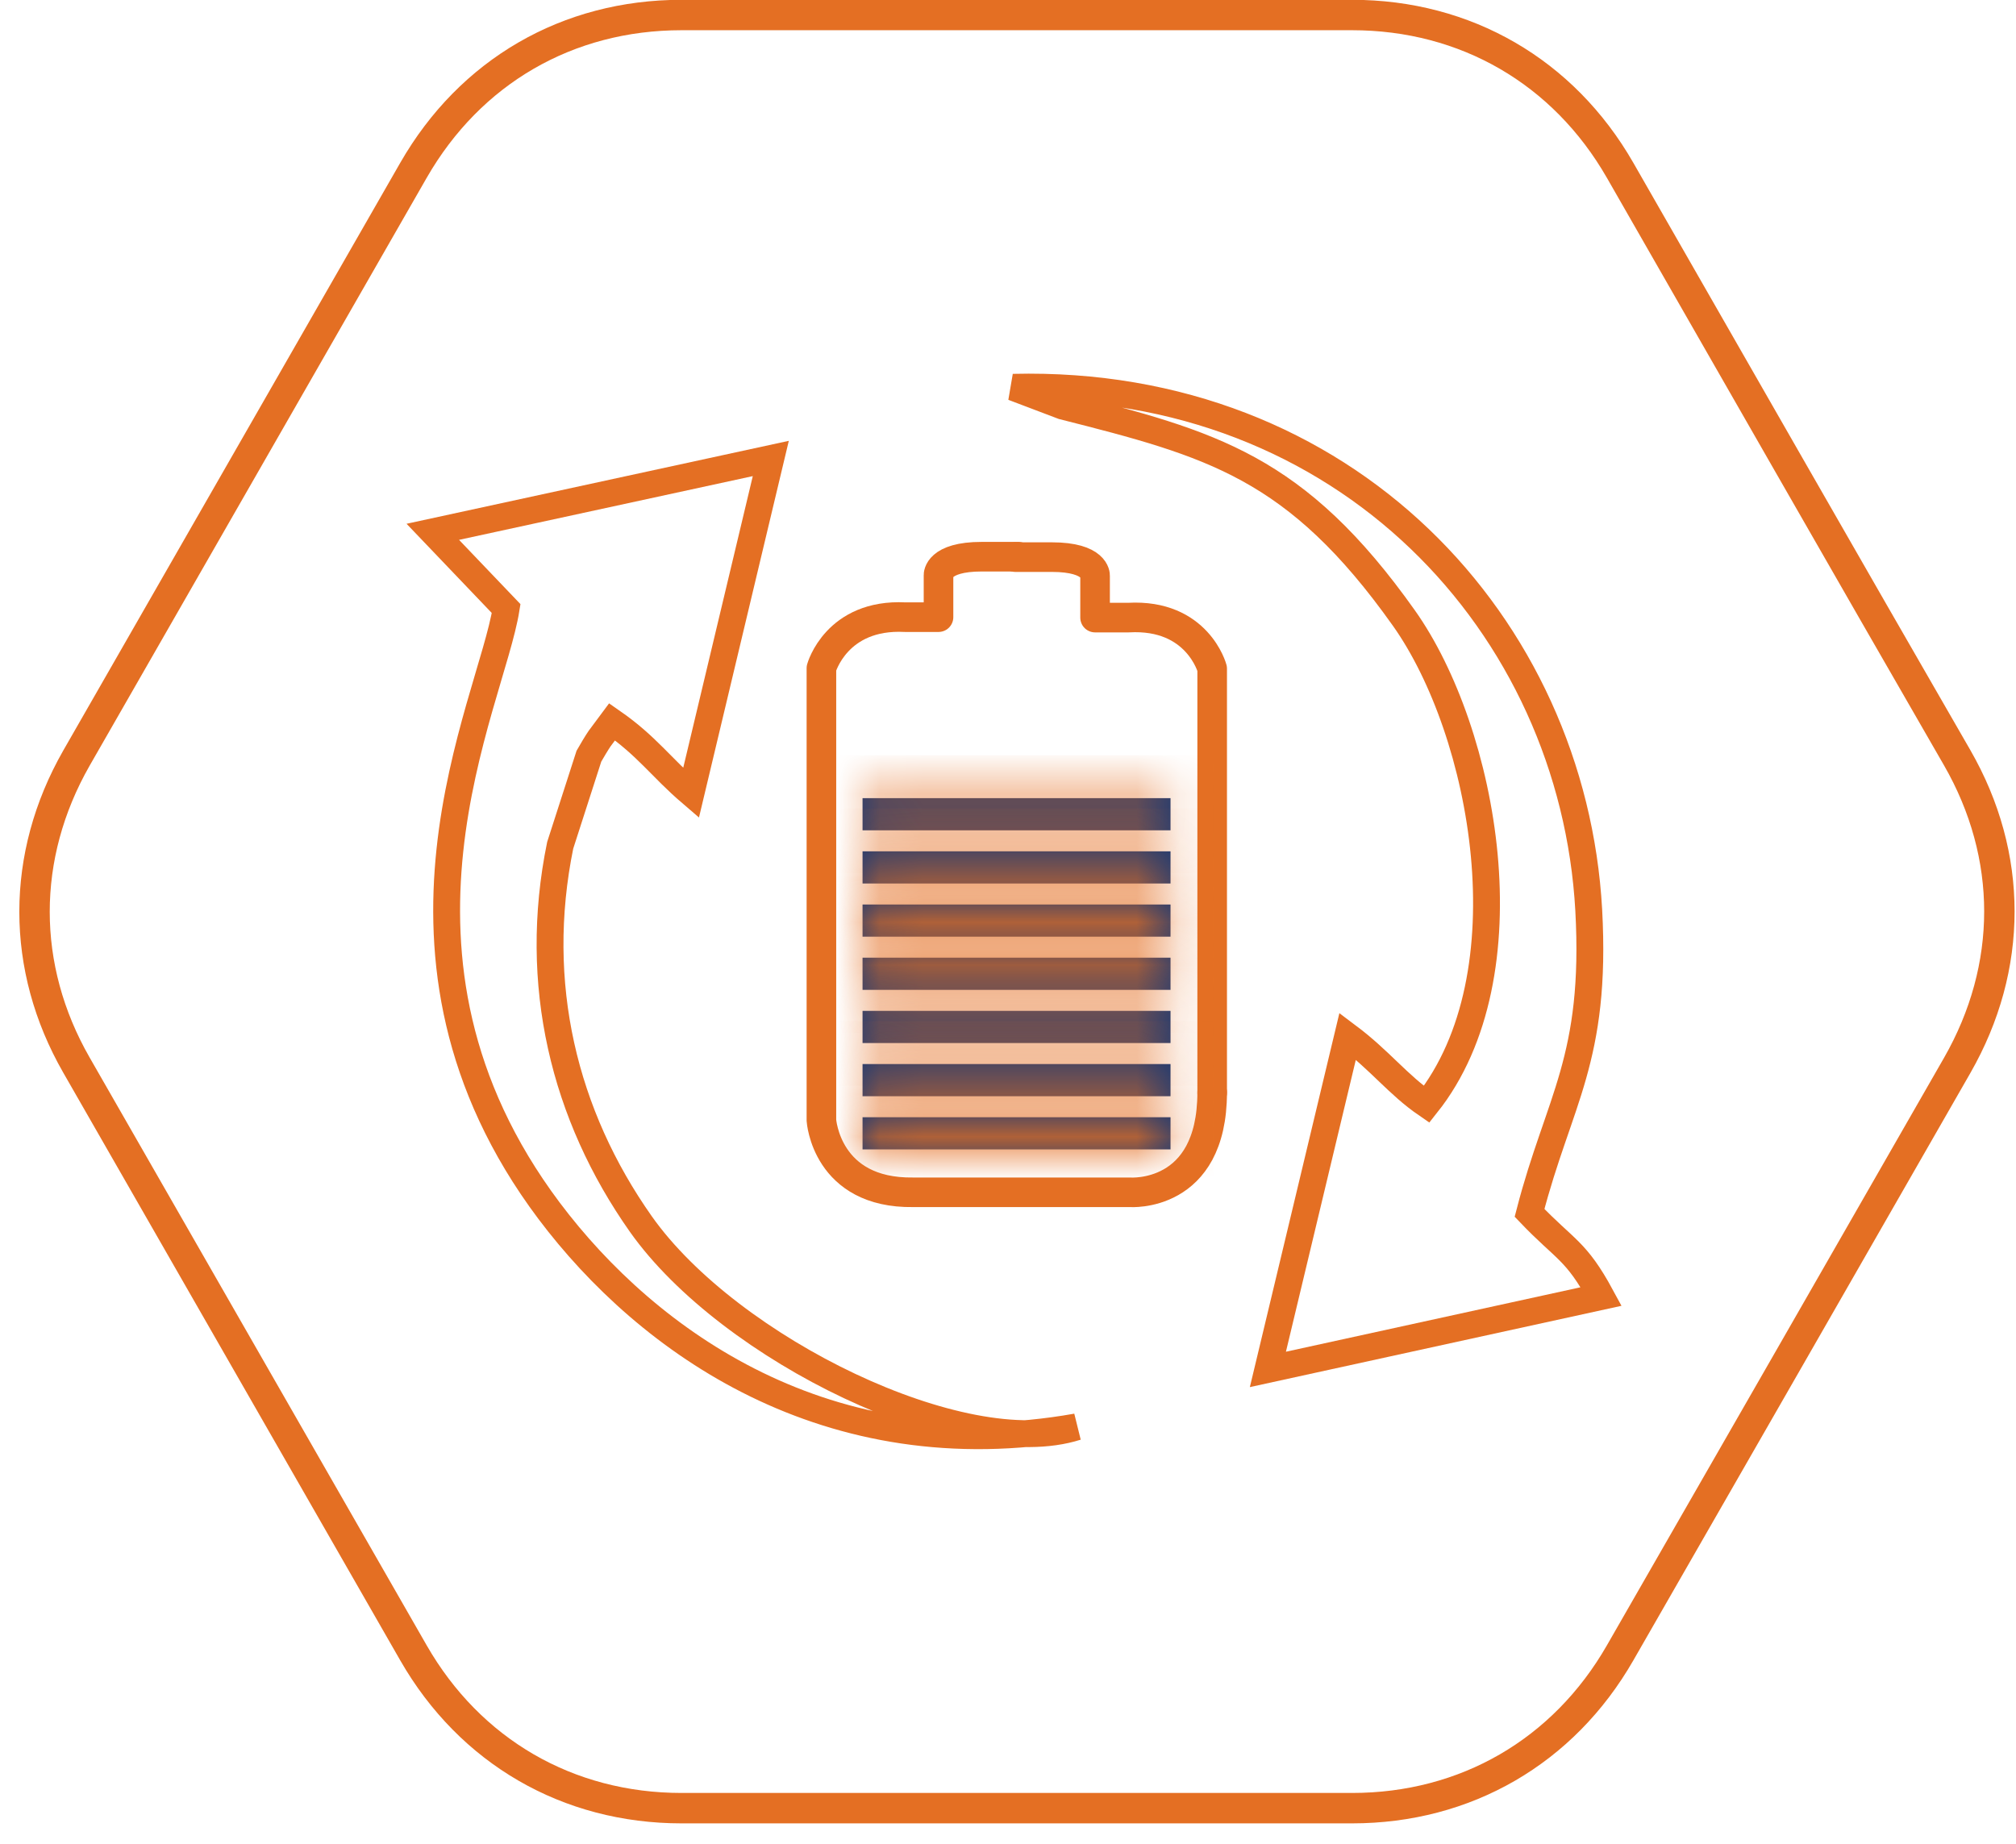
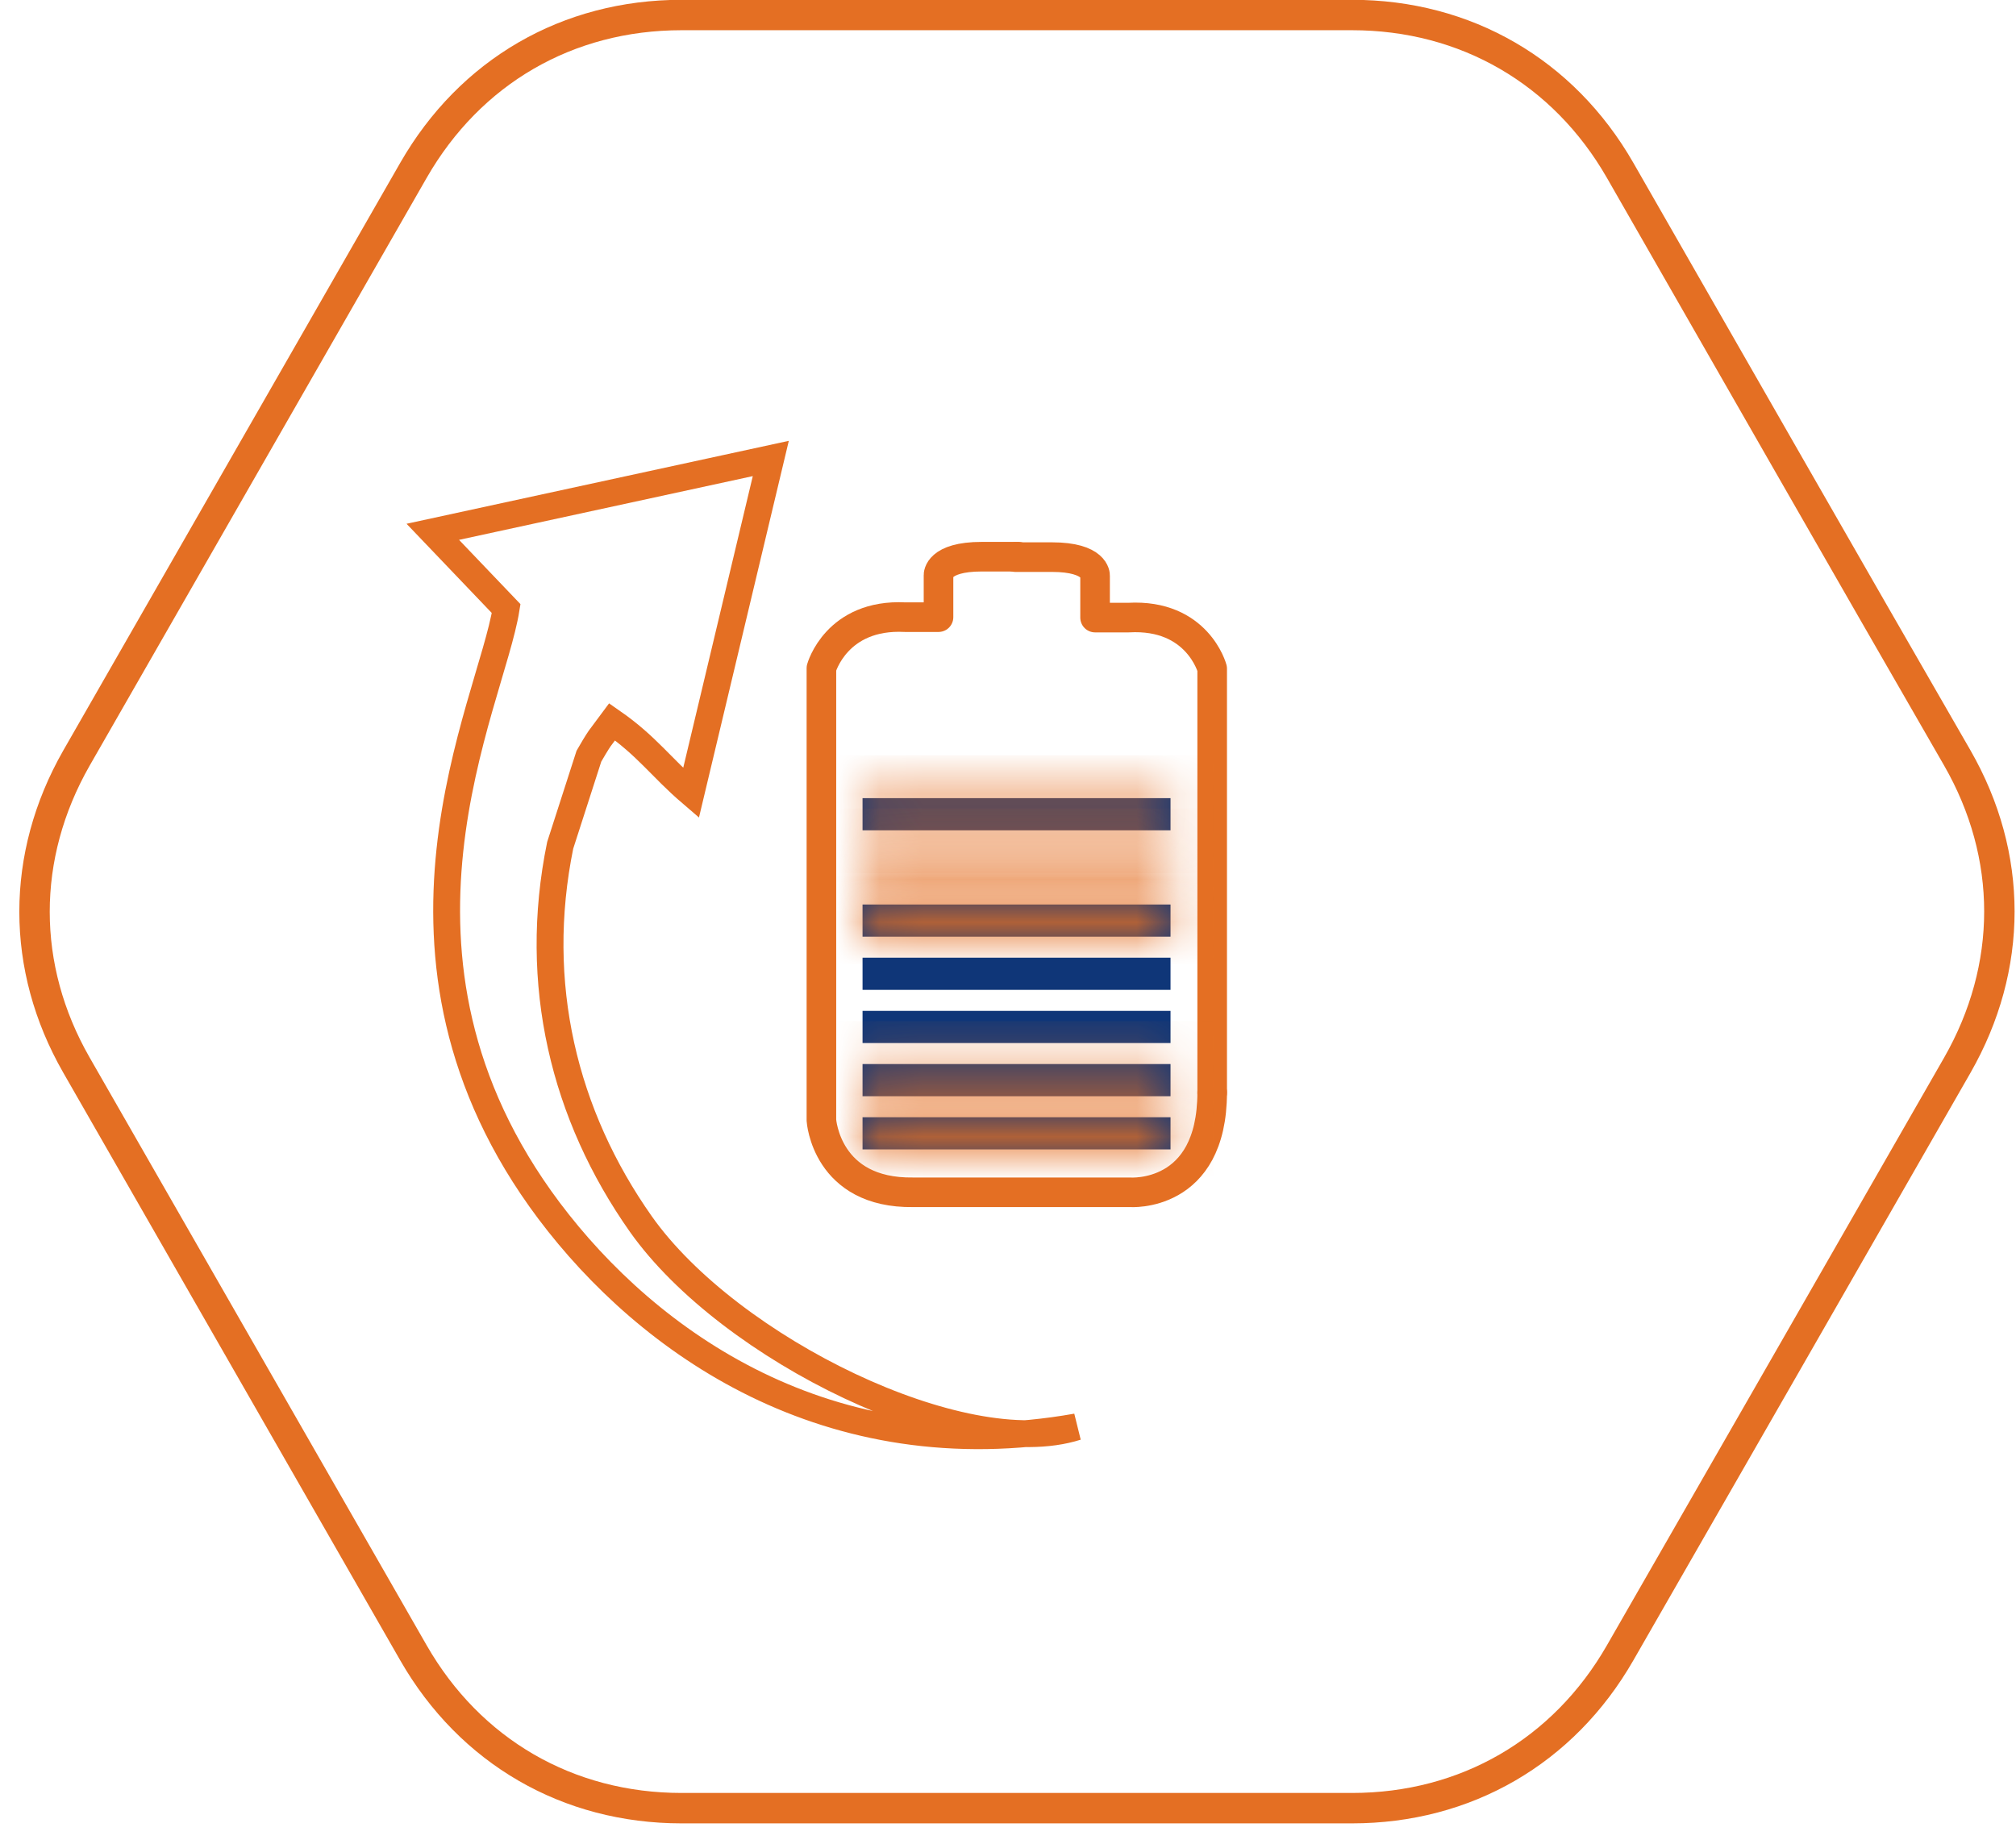
<svg xmlns="http://www.w3.org/2000/svg" width="47" height="43" viewBox="0 0 47 43" fill="none">
  <path d="M1.78 17.68L9.64 3.97C10.96 1.67 13.23 0.35 15.89 0.35H31.52C34.17 0.35 36.45 1.67 37.77 3.97C40.39 8.54 43 13.11 45.63 17.67C46.94 19.95 46.94 22.55 45.63 24.84C43.01 29.41 40.39 33.98 37.77 38.54C36.45 40.84 34.17 42.16 31.52 42.16H15.89C13.24 42.16 10.96 40.84 9.64 38.54C7.02 33.97 4.4 29.4 1.78 24.83C0.48 22.56 0.48 19.96 1.78 17.68Z" stroke="#E46F23" stroke-width="0.709" stroke-miterlimit="2.613" />
-   <path d="M33.259 25.75C32.589 25.29 32.179 24.73 31.419 24.16L29.559 31.93L37.329 30.23C36.739 29.14 36.489 29.15 35.659 28.28C36.339 25.65 37.229 24.7 37.039 21.22C36.669 14.58 31.369 8.84 23.619 9.03L24.779 9.47C28.249 10.35 30.219 10.87 32.729 14.41C34.609 17.06 35.669 22.72 33.259 25.75Z" stroke="#E46F23" stroke-width="0.626" stroke-miterlimit="2.613" />
  <path d="M10.09 12.4L11.8 14.19C11.44 16.45 8.33 22.27 12.8 28.23C15.1 31.29 19.3 34.3 25.1 33.27C22.47 34.11 17.01 31.47 14.94 28.54C13.15 26 12.4 22.94 13.06 19.71L13.73 17.63C13.78 17.54 13.93 17.29 13.98 17.22L14.27 16.83C15.09 17.4 15.41 17.89 16.11 18.49L17.97 10.69L10.09 12.4Z" stroke="#E46F23" stroke-width="0.626" stroke-miterlimit="2.613" />
  <path d="M28.26 25.48V15.59C28.26 15.59 27.92 14.31 26.31 14.4H25.53V13.42C25.53 13.42 25.55 12.99 24.52 12.99C23.67 12.99 23.67 12.99 23.67 12.99" stroke="#E46F23" stroke-width="0.69" stroke-miterlimit="2.613" stroke-linecap="round" stroke-linejoin="round" />
  <path d="M23.74 12.98C23.74 12.98 23.74 12.98 22.89 12.98C21.86 12.98 21.88 13.41 21.88 13.41V14.39H21.1C19.5 14.31 19.15 15.58 19.15 15.58V26.12C19.15 26.12 19.26 27.83 21.29 27.8H26.34C26.34 27.8 28.26 27.95 28.26 25.47" stroke="#E46F23" stroke-width="0.69" stroke-miterlimit="2.613" stroke-linecap="round" stroke-linejoin="round" />
  <mask id="path-6-inside-1_16549_3802" fill="white">
    <path d="M27.289 18.61H20.109V19.36H27.289V18.61Z" />
  </mask>
  <path d="M27.289 18.61H20.109V19.36H27.289V18.61Z" fill="#0F3678" />
  <path d="M20.109 18.61V17.61H19.109V18.61H20.109ZM27.289 18.61H28.289V17.61H27.289V18.61ZM27.289 19.36V20.36H28.289V19.36H27.289ZM20.109 19.36H19.109V20.36H20.109V19.36ZM20.109 19.61H27.289V17.61H20.109V19.61ZM26.289 18.61V19.36H28.289V18.61H26.289ZM27.289 18.36H20.109V20.36H27.289V18.36ZM21.109 19.36V18.61H19.109V19.36H21.109Z" fill="#E46F23" mask="url(#path-6-inside-1_16549_3802)" />
  <mask id="path-8-inside-2_16549_3802" fill="white">
    <path d="M27.289 19.85H20.109V20.6H27.289V19.85Z" />
  </mask>
-   <path d="M27.289 19.85H20.109V20.6H27.289V19.85Z" fill="#0F3678" />
  <path d="M20.109 19.85V18.85H19.109V19.85H20.109ZM27.289 19.85H28.289V18.85H27.289V19.85ZM27.289 20.6V21.6H28.289V20.6H27.289ZM20.109 20.6H19.109V21.6H20.109V20.6ZM20.109 20.85H27.289V18.85H20.109V20.85ZM26.289 19.85V20.6H28.289V19.85H26.289ZM27.289 19.6H20.109V21.6H27.289V19.6ZM21.109 20.6V19.85H19.109V20.6H21.109Z" fill="#E46F23" mask="url(#path-8-inside-2_16549_3802)" />
  <mask id="path-10-inside-3_16549_3802" fill="white">
    <path d="M27.289 21.09H20.109V21.84H27.289V21.09Z" />
  </mask>
  <path d="M27.289 21.09H20.109V21.84H27.289V21.09Z" fill="#0F3678" />
  <path d="M20.109 21.09V20.09H19.109V21.09H20.109ZM27.289 21.09H28.289V20.09H27.289V21.09ZM27.289 21.84V22.84H28.289V21.84H27.289ZM20.109 21.84H19.109V22.84H20.109V21.84ZM20.109 22.09H27.289V20.09H20.109V22.09ZM26.289 21.09V21.84H28.289V21.09H26.289ZM27.289 20.84H20.109V22.84H27.289V20.84ZM21.109 21.84V21.09H19.109V21.84H21.109Z" fill="#E46F23" mask="url(#path-10-inside-3_16549_3802)" />
  <mask id="path-12-inside-4_16549_3802" fill="white">
    <path d="M27.289 22.33H20.109V23.08H27.289V22.33Z" />
  </mask>
  <path d="M27.289 22.33H20.109V23.08H27.289V22.33Z" fill="#0F3678" />
-   <path d="M20.109 22.33V21.33H19.109V22.33H20.109ZM27.289 22.33H28.289V21.33H27.289V22.33ZM27.289 23.08V24.08H28.289V23.08H27.289ZM20.109 23.08H19.109V24.08H20.109V23.08ZM20.109 23.33H27.289V21.33H20.109V23.33ZM26.289 22.33V23.08H28.289V22.33H26.289ZM27.289 22.08H20.109V24.08H27.289V22.08ZM21.109 23.08V22.33H19.109V23.08H21.109Z" fill="#E46F23" mask="url(#path-12-inside-4_16549_3802)" />
  <mask id="path-14-inside-5_16549_3802" fill="white">
    <path d="M27.289 23.57H20.109V24.32H27.289V23.57Z" />
  </mask>
  <path d="M27.289 23.57H20.109V24.32H27.289V23.57Z" fill="#0F3678" />
-   <path d="M20.109 23.57V22.57H19.109V23.57H20.109ZM27.289 23.57H28.289V22.57H27.289V23.57ZM27.289 24.32V25.32H28.289V24.32H27.289ZM20.109 24.32H19.109V25.32H20.109V24.32ZM20.109 24.57H27.289V22.57H20.109V24.57ZM26.289 23.57V24.32H28.289V23.57H26.289ZM27.289 23.32H20.109V25.32H27.289V23.32ZM21.109 24.32V23.57H19.109V24.32H21.109Z" fill="#E46F23" mask="url(#path-14-inside-5_16549_3802)" />
  <mask id="path-16-inside-6_16549_3802" fill="white">
    <path d="M27.289 24.81H20.109V25.56H27.289V24.81Z" />
  </mask>
  <path d="M27.289 24.81H20.109V25.56H27.289V24.81Z" fill="#0F3678" />
  <path d="M20.109 24.81V23.81H19.109V24.81H20.109ZM27.289 24.81H28.289V23.81H27.289V24.81ZM27.289 25.56V26.56H28.289V25.56H27.289ZM20.109 25.56H19.109V26.56H20.109V25.56ZM20.109 25.81H27.289V23.81H20.109V25.81ZM26.289 24.81V25.56H28.289V24.81H26.289ZM27.289 24.56H20.109V26.56H27.289V24.56ZM21.109 25.56V24.81H19.109V25.56H21.109Z" fill="#E46F23" mask="url(#path-16-inside-6_16549_3802)" />
  <mask id="path-18-inside-7_16549_3802" fill="white">
    <path d="M27.289 26.05H20.109V26.8H27.289V26.05Z" />
  </mask>
  <path d="M27.289 26.05H20.109V26.8H27.289V26.05Z" fill="#0F3678" />
  <path d="M20.109 26.05V25.05H19.109V26.05H20.109ZM27.289 26.05H28.289V25.05H27.289V26.05ZM27.289 26.8V27.8H28.289V26.8H27.289ZM20.109 26.8H19.109V27.8H20.109V26.8ZM20.109 27.05H27.289V25.05H20.109V27.05ZM26.289 26.05V26.8H28.289V26.05H26.289ZM27.289 25.8H20.109V27.8H27.289V25.8ZM21.109 26.8V26.05H19.109V26.8H21.109Z" fill="#E46F23" mask="url(#path-18-inside-7_16549_3802)" />
</svg>